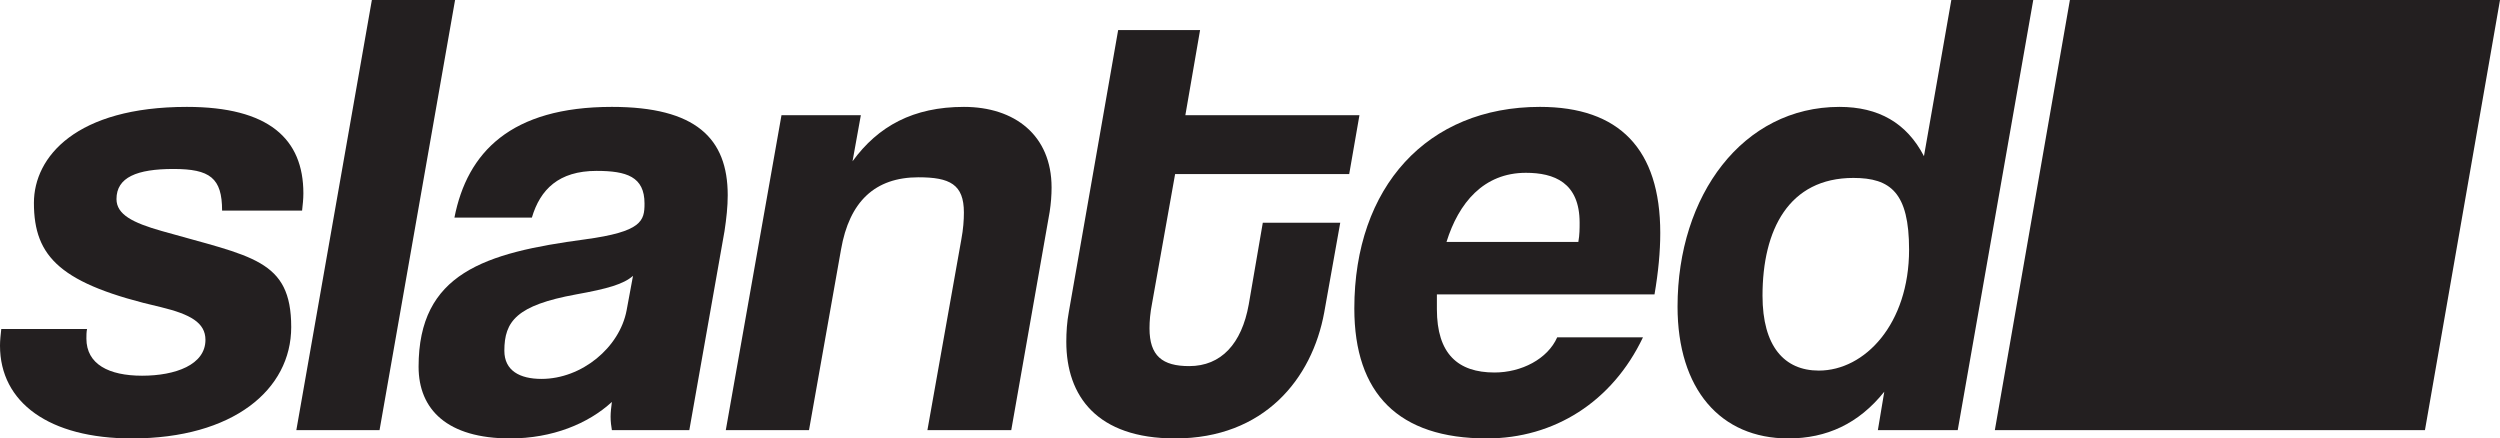
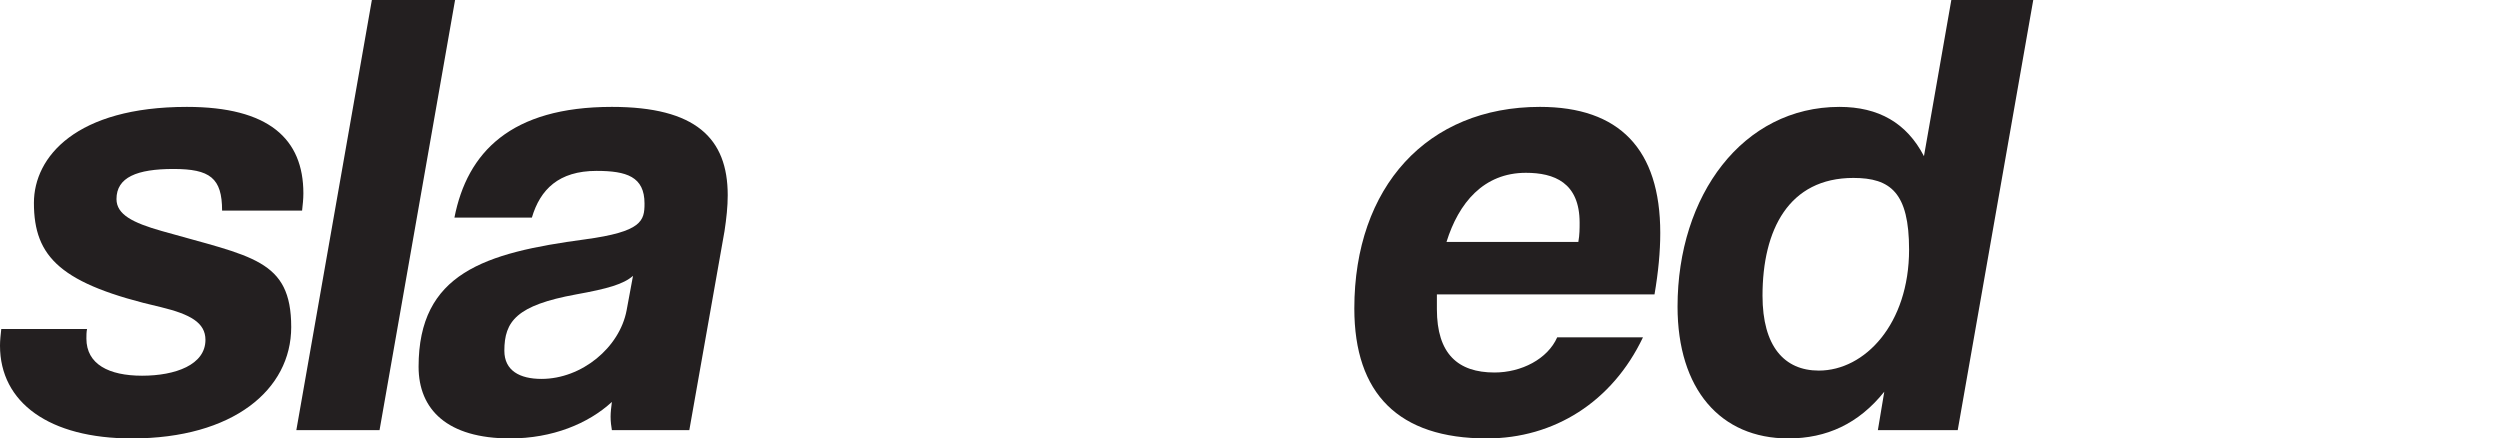
<svg xmlns="http://www.w3.org/2000/svg" id="Layer_2" data-name="Layer 2" viewBox="0 0 156.24 27.4">
  <defs>
    <style>
      .cls-1 {
        fill: #231f20;
        stroke-width: 0px;
      }
    </style>
  </defs>
  <g id="Layer_1-2" data-name="Layer 1">
    <g>
      <g>
        <path class="cls-1" d="M13.88,13.16c0-2.04-.76-2.6-3.04-2.6s-3.56.52-3.56,1.88c0,.96,1,1.48,2.84,2,5.6,1.6,8.08,1.76,8.08,6,0,3.92-3.64,6.96-9.96,6.96-5.16,0-8.24-2.24-8.24-5.8,0-.32.04-.68.08-1.04h5.36c-.04.2-.04.4-.04.6,0,1.6,1.4,2.32,3.48,2.32s3.96-.68,3.96-2.24c0-1.08-.96-1.6-2.76-2.04-6.28-1.44-7.96-3.12-7.96-6.52,0-2.88,2.64-6,9.56-6,5.12,0,7.28,2,7.28,5.4,0,.36-.04.72-.08,1.08h-5Z" />
        <path class="cls-1" d="M18.52,26.88L23.24,0h5.2l-4.72,26.88h-5.2Z" />
        <path class="cls-1" d="M38.24,26.88c-.04-.24-.08-.52-.08-.84,0-.28.04-.6.08-.92-1.48,1.36-3.72,2.28-6.36,2.28-3.92,0-5.72-1.8-5.72-4.48,0-5.84,4.12-7.12,10.4-7.96,3.56-.48,3.72-1.16,3.72-2.24,0-1.68-1.12-2.04-3-2.04-2.36,0-3.52,1.16-4.04,2.92h-4.84c.8-4.08,3.52-6.92,9.84-6.92,5.24,0,7.24,1.96,7.24,5.52,0,.72-.08,1.44-.2,2.24l-2.2,12.44h-4.84ZM39.56,17.24c-.6.52-1.56.8-3.56,1.16-3.72.68-4.48,1.68-4.48,3.52,0,1.24.96,1.76,2.32,1.76,2.52,0,4.88-1.96,5.32-4.28l.4-2.16Z" />
-         <path class="cls-1" d="M57.96,26.88l2.12-11.92c.12-.64.16-1.2.16-1.68,0-1.76-.88-2.2-2.84-2.2-2.72,0-4.32,1.52-4.84,4.52l-2,11.28h-5.2l3.48-19.68h4.96l-.52,2.88c1.6-2.2,3.8-3.4,6.96-3.4s5.48,1.76,5.48,5.04c0,.48-.04,1-.12,1.52l-2.4,13.64h-5.24Z" />
-         <path class="cls-1" d="M82.76,19.52c-.76,4.16-3.76,7.88-9.32,7.88-4.88,0-6.8-2.64-6.8-6.04,0-.6.04-1.24.16-1.88l3.08-17.6h5.12l-.92,5.32h10.88l-.64,3.68h-10.88l-1.44,8.08c-.12.6-.16,1.12-.16,1.56,0,1.72.8,2.36,2.48,2.36,2,0,3.28-1.4,3.72-3.84l.88-5.12h4.84l-1,5.6Z" />
        <path class="cls-1" d="M89.8,18.4v.92c0,2.8,1.32,3.96,3.6,3.96,1.68,0,3.32-.84,3.92-2.2h5.36c-1.92,4.04-5.56,6.32-9.76,6.32-5.52,0-8.28-2.8-8.28-8.12,0-7.6,4.56-12.6,11.6-12.6,4.96,0,7.52,2.64,7.52,7.88,0,1.16-.12,2.44-.36,3.84h-13.6ZM98.64,15.12c.08-.44.08-.84.08-1.2,0-2.52-1.6-3.12-3.36-3.12-2.64,0-4.2,1.88-4.96,4.32h8.24Z" />
        <path class="cls-1" d="M117.36,26.88l.4-2.4c-1.6,2-3.6,2.92-6,2.92-4.24,0-6.92-3.08-6.92-8.24,0-6.96,4.08-12.48,10.12-12.48,2.44,0,4.2,1,5.28,3.08L121.95,0h5.12l-4.72,26.88h-5ZM119.31,15.6c0-3.56-1.16-4.48-3.48-4.48-4.04,0-5.68,3.24-5.68,7.36,0,3.16,1.36,4.68,3.52,4.68,2.88,0,5.64-2.92,5.64-7.56Z" />
      </g>
-       <polygon class="cls-1" points="129.36 0 124.67 26.88 151.55 26.88 156.24 0 129.36 0" />
    </g>
  </g>
</svg>